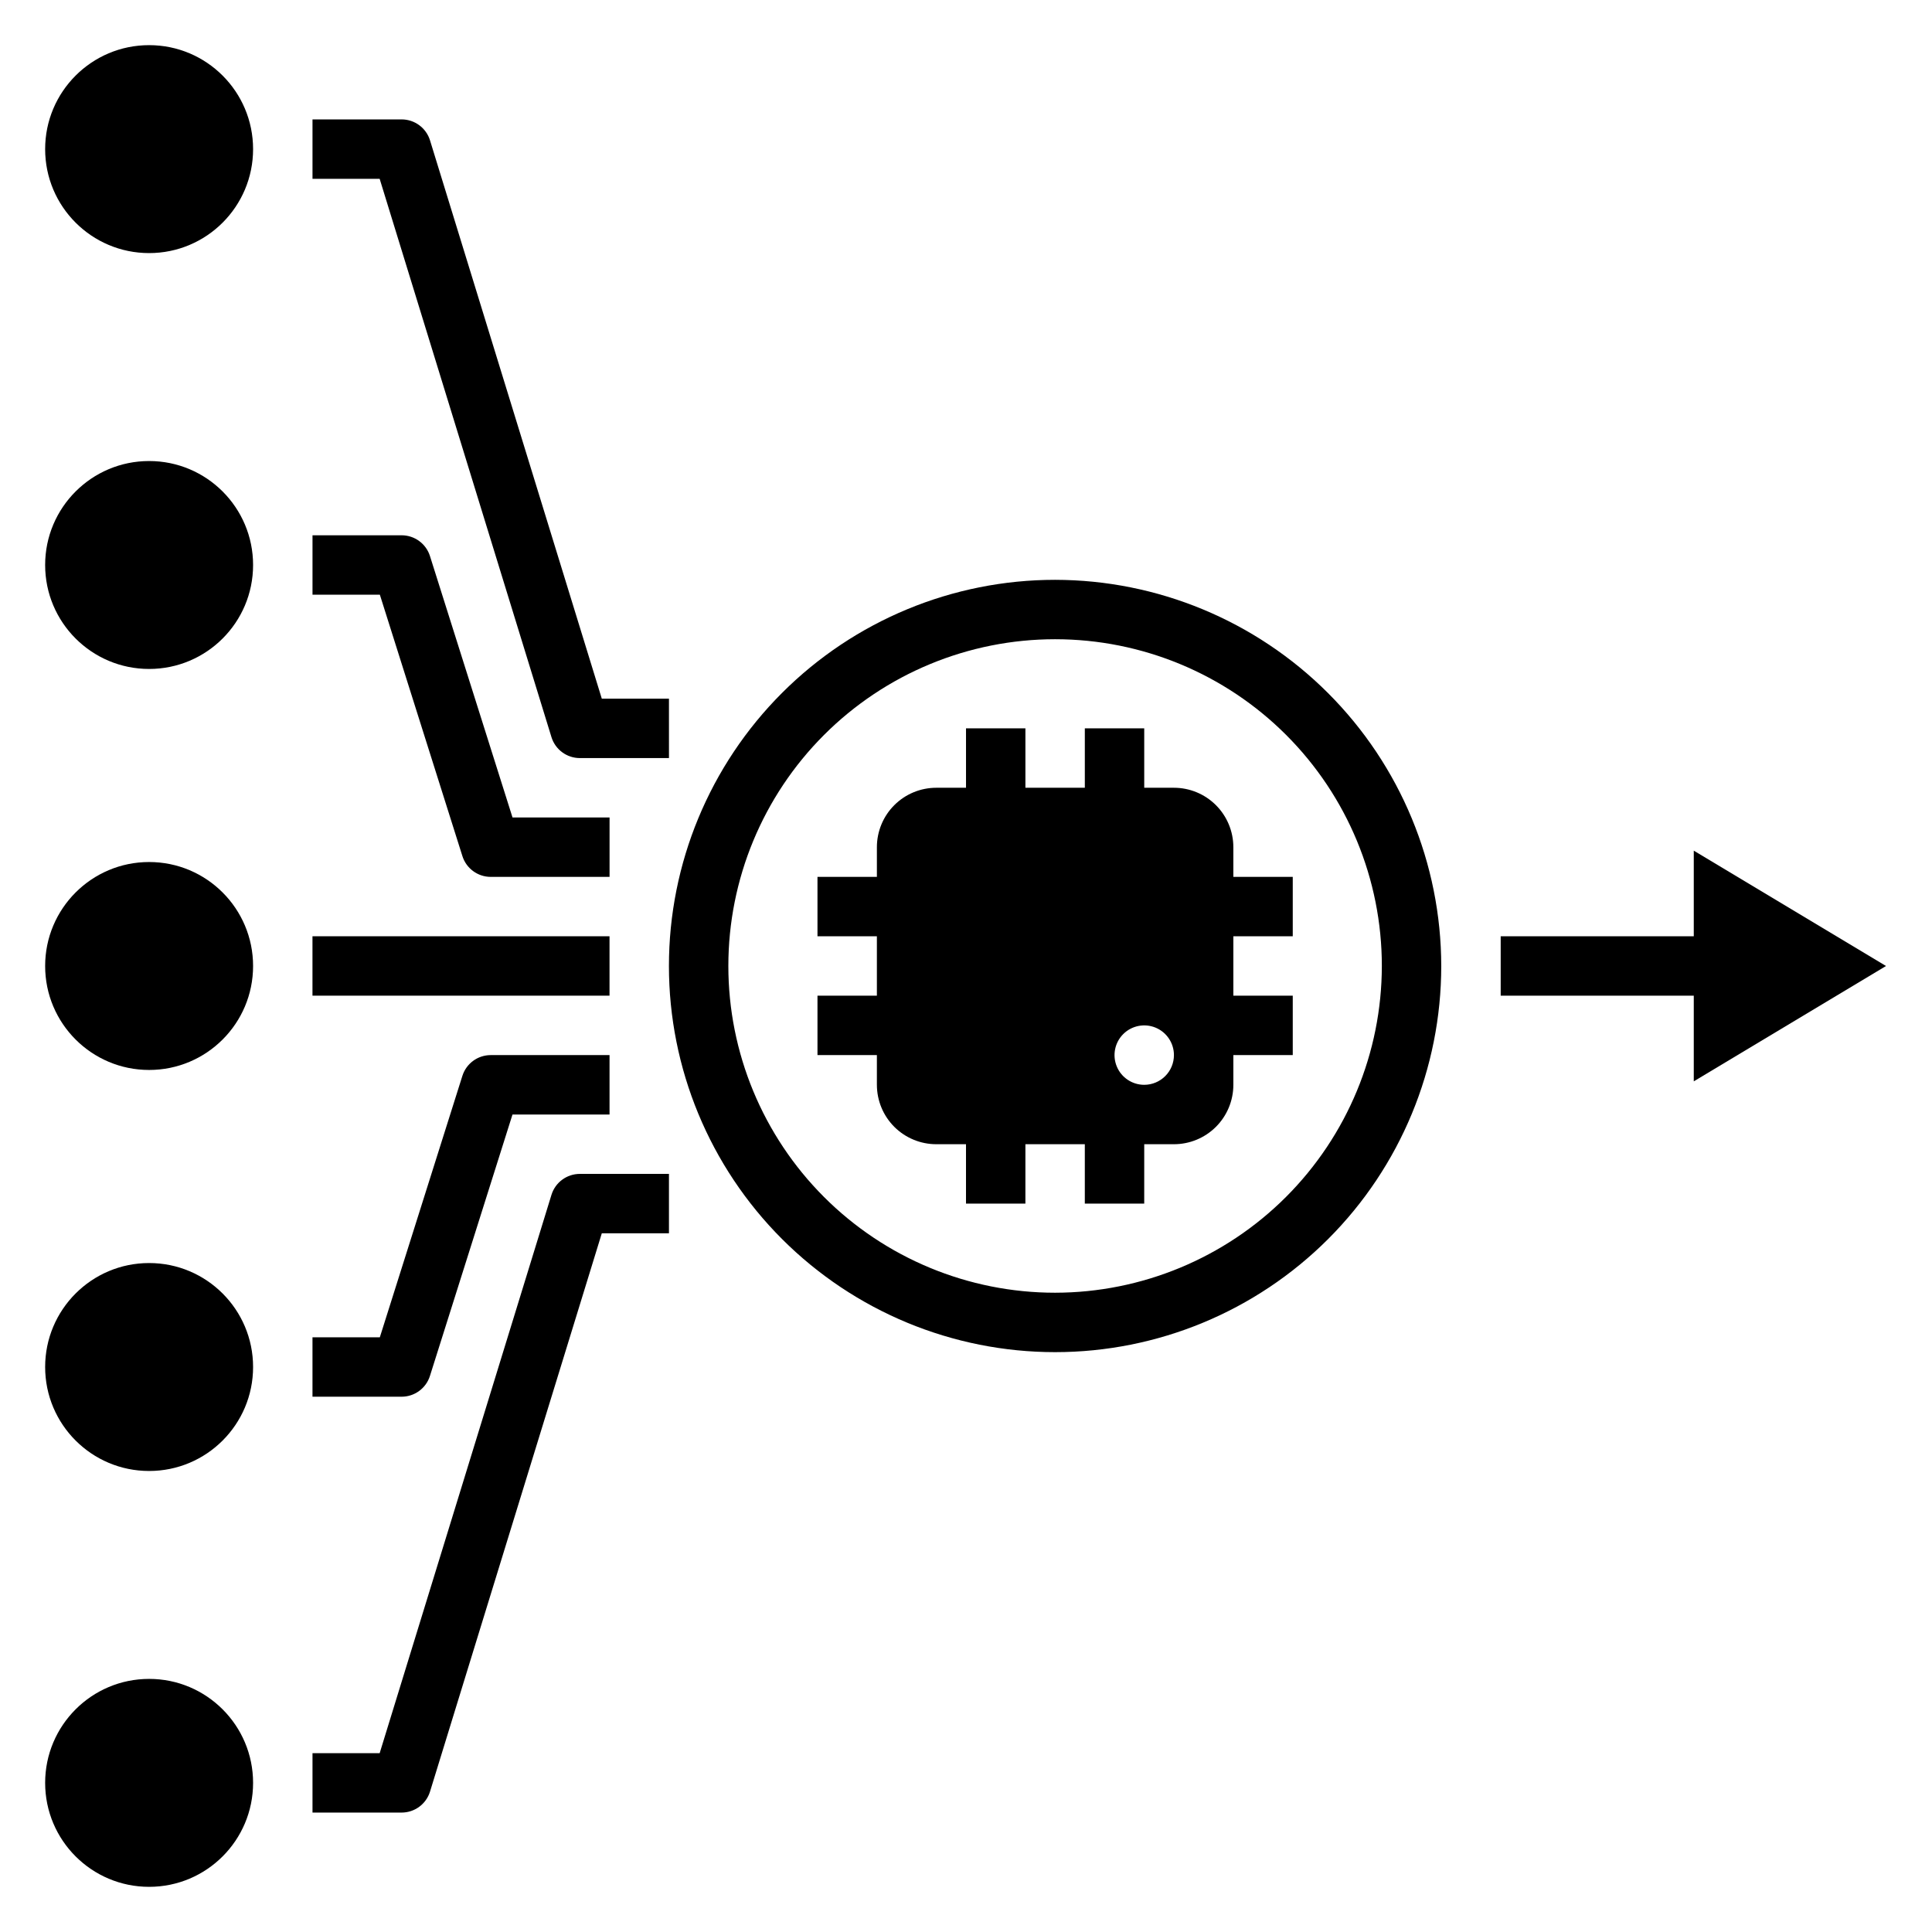
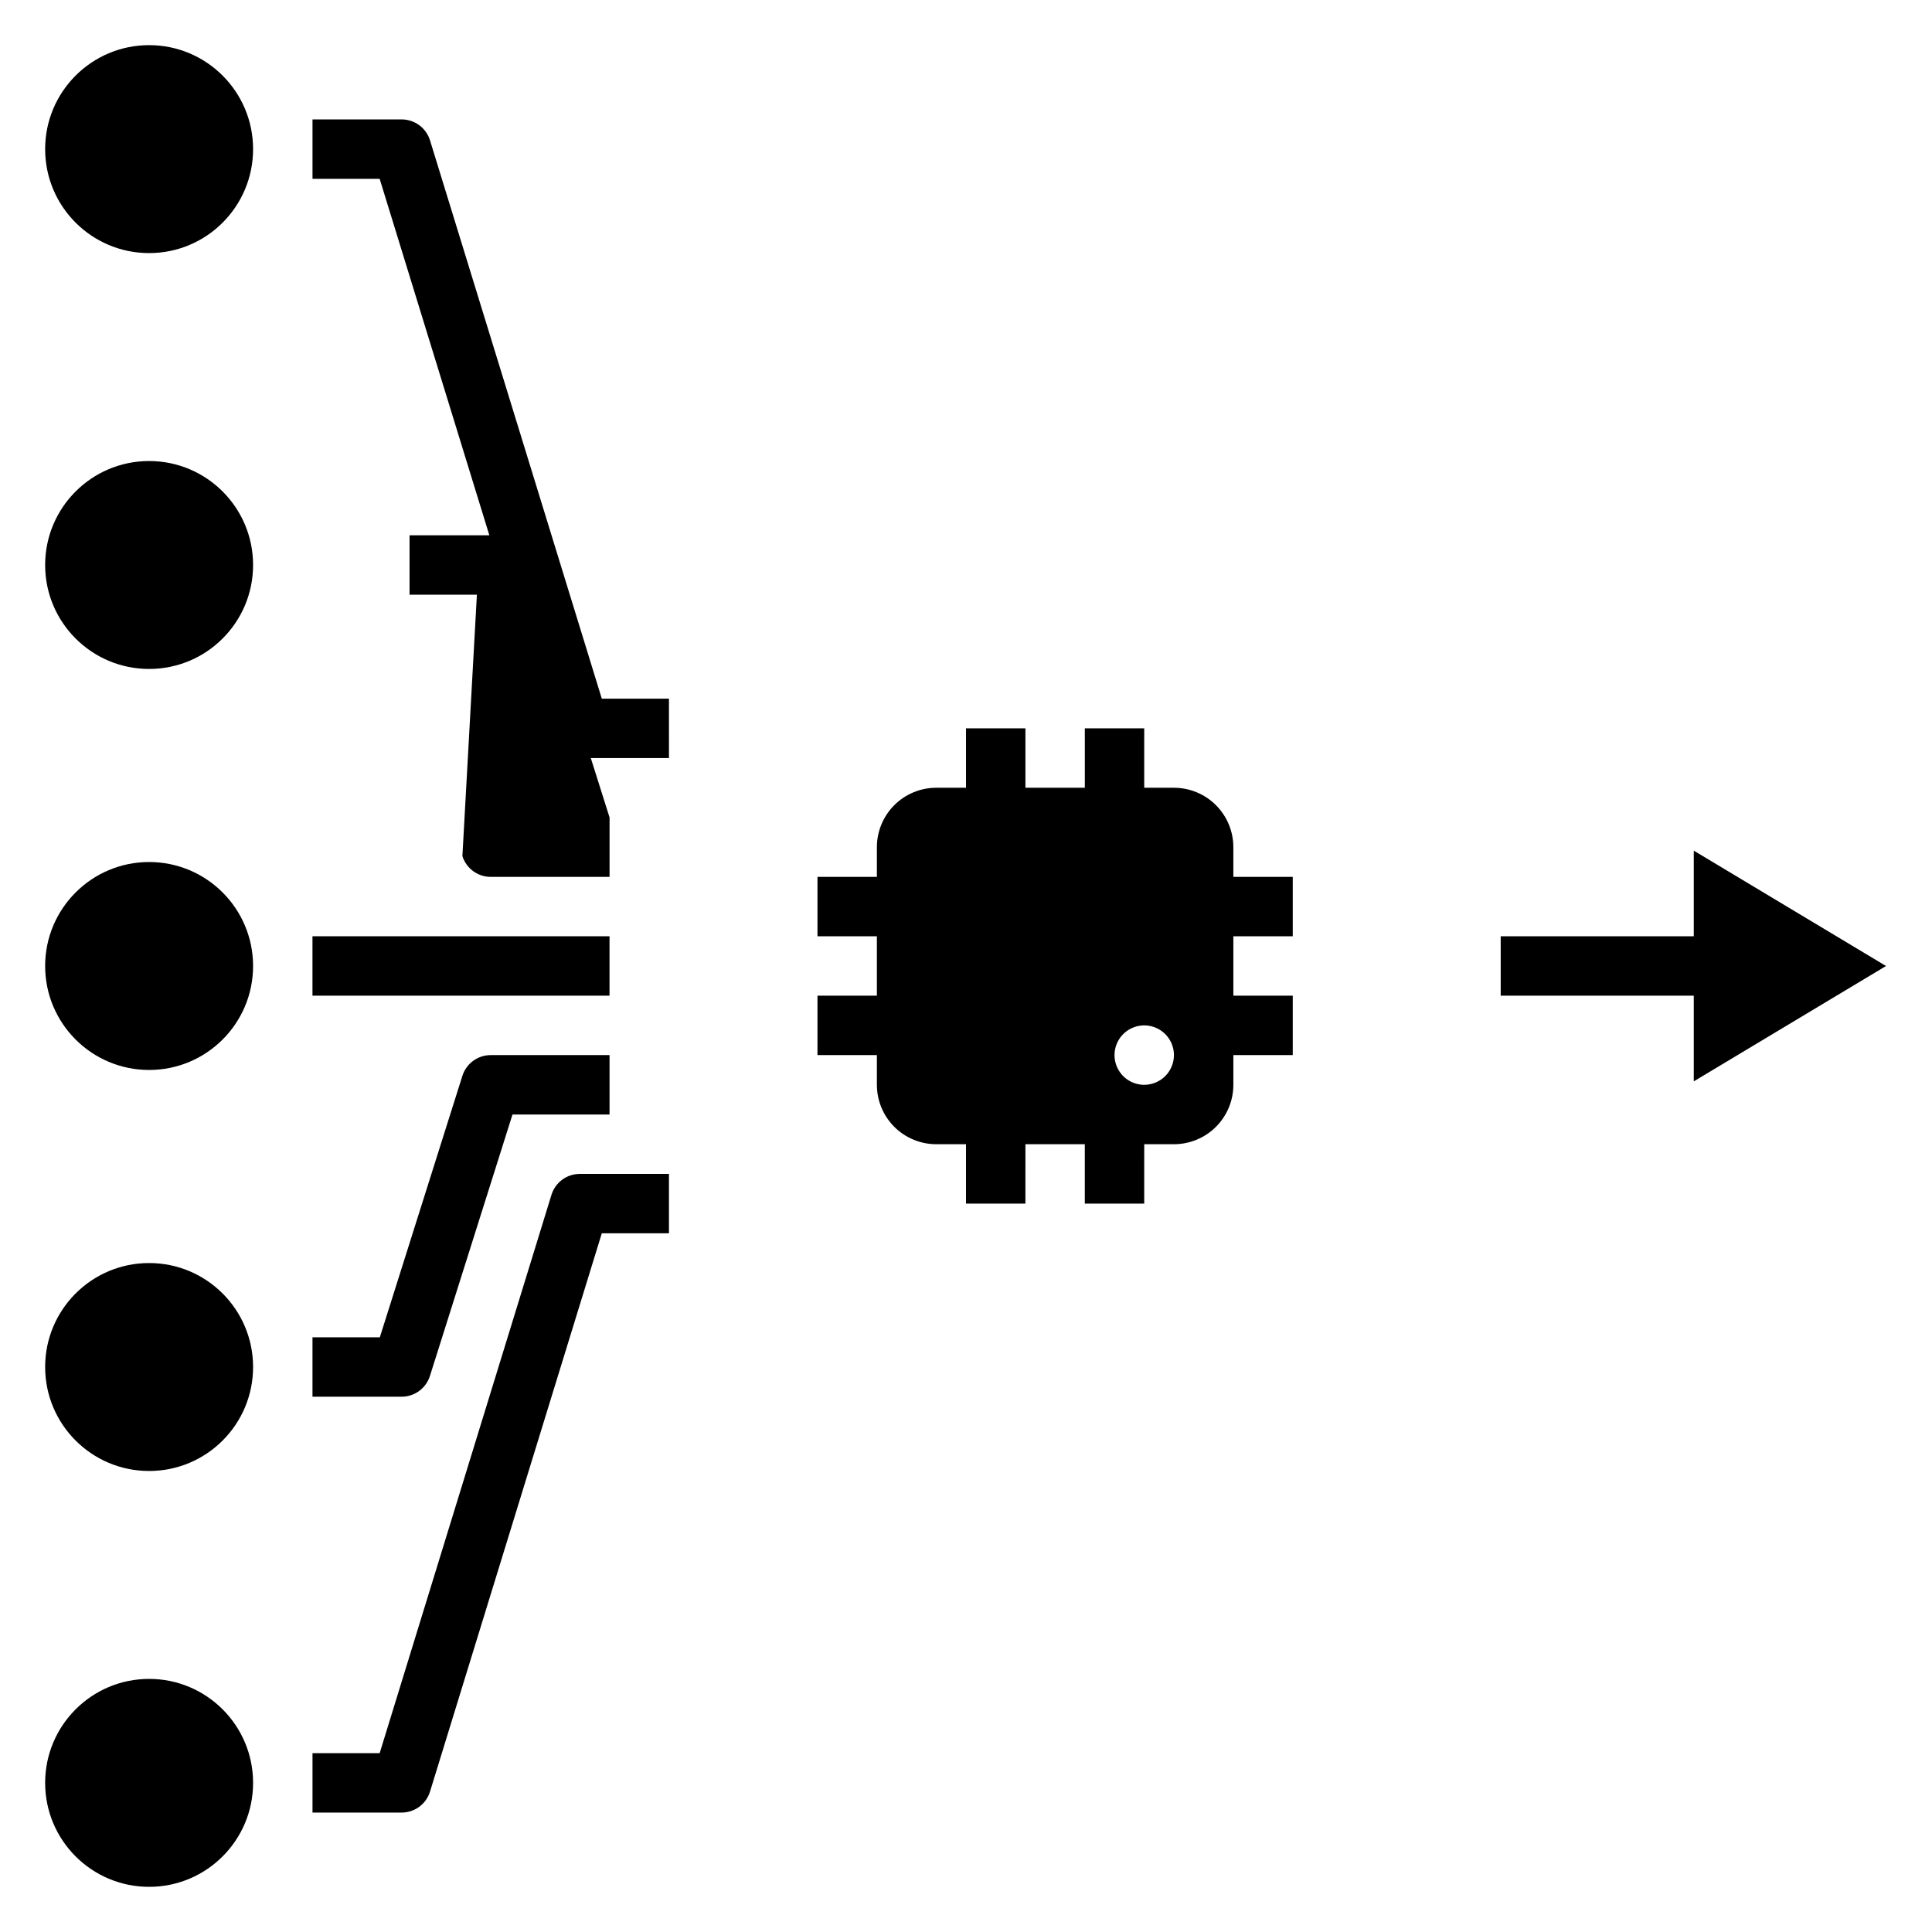
<svg xmlns="http://www.w3.org/2000/svg" fill="#000000" width="800px" height="800px" version="1.1" viewBox="144 144 512 512">
  <g>
    <path d="m211.07 183.52c0 15.215-12.336 27.551-27.551 27.551-15.219 0-27.555-12.336-27.555-27.551 0-15.219 12.336-27.555 27.555-27.555 15.215 0 27.551 12.336 27.551 27.555" />
    <path d="m211.07 400c0 15.215-12.336 27.551-27.551 27.551-15.219 0-27.555-12.336-27.555-27.551 0-15.219 12.336-27.555 27.555-27.555 15.215 0 27.551 12.336 27.551 27.555" />
    <path d="m211.07 616.48c0 15.215-12.336 27.551-27.551 27.551-15.219 0-27.555-12.336-27.555-27.551 0-15.219 12.336-27.555 27.555-27.555 15.215 0 27.551 12.336 27.551 27.555" />
    <path d="m211.07 506.27c0 15.219-12.336 27.555-27.551 27.555-15.219 0-27.555-12.336-27.555-27.555 0-15.215 12.336-27.551 27.555-27.551 15.215 0 27.551 12.336 27.551 27.551" />
    <path d="m211.07 293.73c0 15.215-12.336 27.551-27.551 27.551-15.219 0-27.555-12.336-27.555-27.551 0-15.219 12.336-27.551 27.555-27.551 15.215 0 27.551 12.332 27.551 27.551" />
    <path d="m226.81 392.12h78.719v15.742h-78.719z" />
-     <path d="m266.54 370.87c1.031 3.281 4.074 5.512 7.512 5.512h31.488v-15.746h-25.719l-21.875-69.273c-1.031-3.277-4.074-5.508-7.512-5.508h-23.617v15.742h17.848z" />
+     <path d="m266.54 370.87c1.031 3.281 4.074 5.512 7.512 5.512h31.488v-15.746l-21.875-69.273c-1.031-3.277-4.074-5.508-7.512-5.508h-23.617v15.742h17.848z" />
    <path d="m290.14 339.34c1.016 3.305 4.07 5.559 7.527 5.559h23.617l-0.004-15.746h-17.797l-45.523-147.95c-1.02-3.305-4.07-5.559-7.527-5.559h-23.617v15.742h17.797z" />
    <path d="m257.94 508.63 21.875-69.273h25.719v-15.746h-31.488c-3.438 0-6.481 2.231-7.512 5.512l-21.875 69.273h-17.848v15.742h23.617v0.004c3.438 0 6.481-2.231 7.512-5.512z" />
    <path d="m257.96 618.79 45.523-147.95h17.797v-15.746h-23.613c-3.457 0-6.512 2.254-7.527 5.559l-45.523 147.95h-17.801v15.742h23.617v0.004c3.457 0 6.508-2.254 7.527-5.559z" />
    <path d="m541.7 407.87h51.168v22.695l50.949-30.566-50.949-30.57v22.695h-51.168z" />
-     <path d="m423.61 297.66c-27.141 0-53.168 10.781-72.363 29.973-19.191 19.191-29.973 45.219-29.973 72.363 0 27.141 10.781 53.168 29.973 72.359 19.195 19.195 45.223 29.977 72.363 29.977 27.145 0 53.172-10.781 72.363-29.977 19.191-19.191 29.973-45.219 29.973-72.359-0.031-27.133-10.82-53.145-30.008-72.328-19.184-19.188-45.195-29.977-72.328-30.008zm0 188.93v-0.004c-22.965 0-44.988-9.121-61.23-25.363-16.238-16.238-25.359-38.262-25.359-61.227 0-22.969 9.121-44.992 25.359-61.23 16.242-16.238 38.266-25.363 61.23-25.363 22.969 0 44.992 9.125 61.23 25.363s25.363 38.262 25.363 61.23c-0.027 22.957-9.16 44.965-25.391 61.199-16.234 16.234-38.246 25.363-61.203 25.391z" />
    <path d="m470.85 368.51c0-4.176-1.66-8.18-4.613-11.133s-6.957-4.613-11.133-4.613h-7.871v-15.742h-15.742v15.742h-15.746v-15.742h-15.742v15.742h-7.875c-4.176 0-8.18 1.66-11.133 4.613-2.949 2.953-4.609 6.957-4.609 11.133v7.871h-15.746v15.742h15.742v15.742l-15.742 0.004v15.742h15.742v7.871l0.004 0.004c0 4.176 1.66 8.18 4.609 11.133 2.953 2.949 6.957 4.609 11.133 4.609h7.871v15.742h15.742l0.004-15.742h15.742v15.742h15.742l0.004-15.742h7.871c4.176 0 8.18-1.66 11.133-4.609 2.953-2.953 4.613-6.957 4.613-11.133v-7.875h15.742v-15.742h-15.742v-15.746h15.742v-15.742h-15.742zm-23.617 62.977c-3.184 0-6.055-1.918-7.273-4.859-1.219-2.945-0.543-6.328 1.707-8.582 2.25-2.25 5.637-2.922 8.578-1.707 2.941 1.219 4.859 4.09 4.859 7.273 0 2.09-0.828 4.09-2.305 5.566-1.477 1.477-3.477 2.309-5.566 2.309z" />
  </g>
</svg>